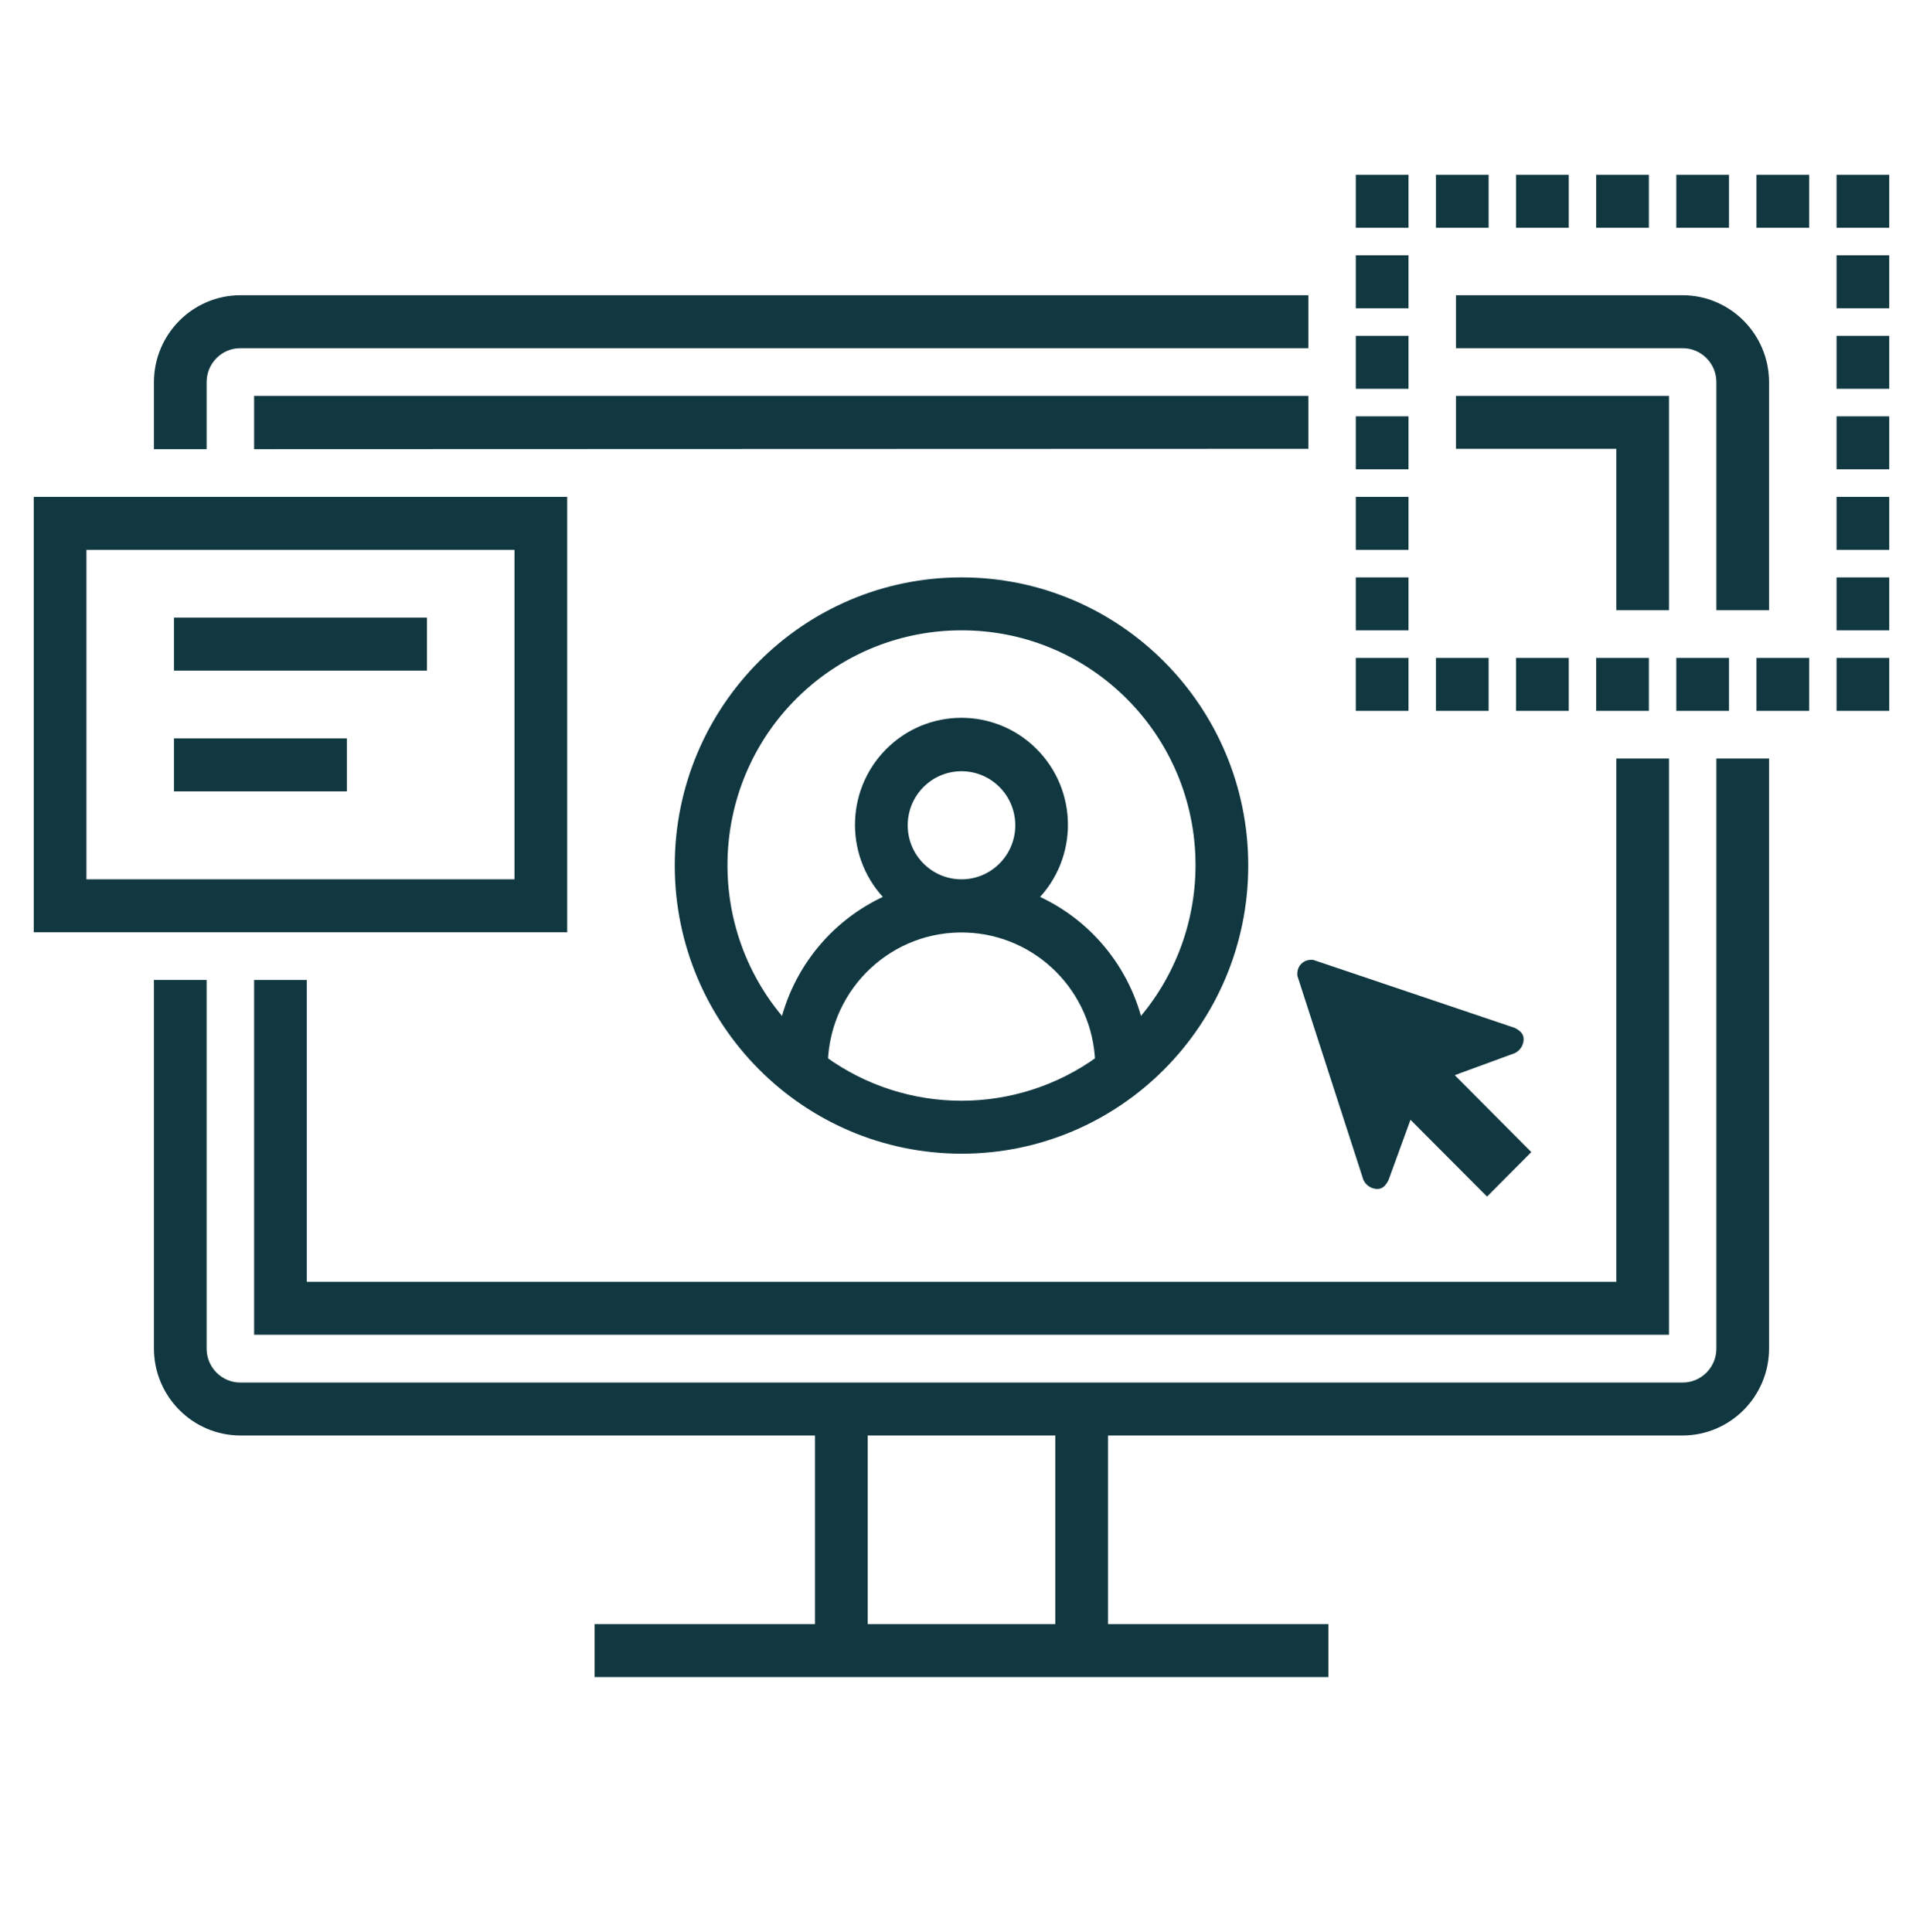
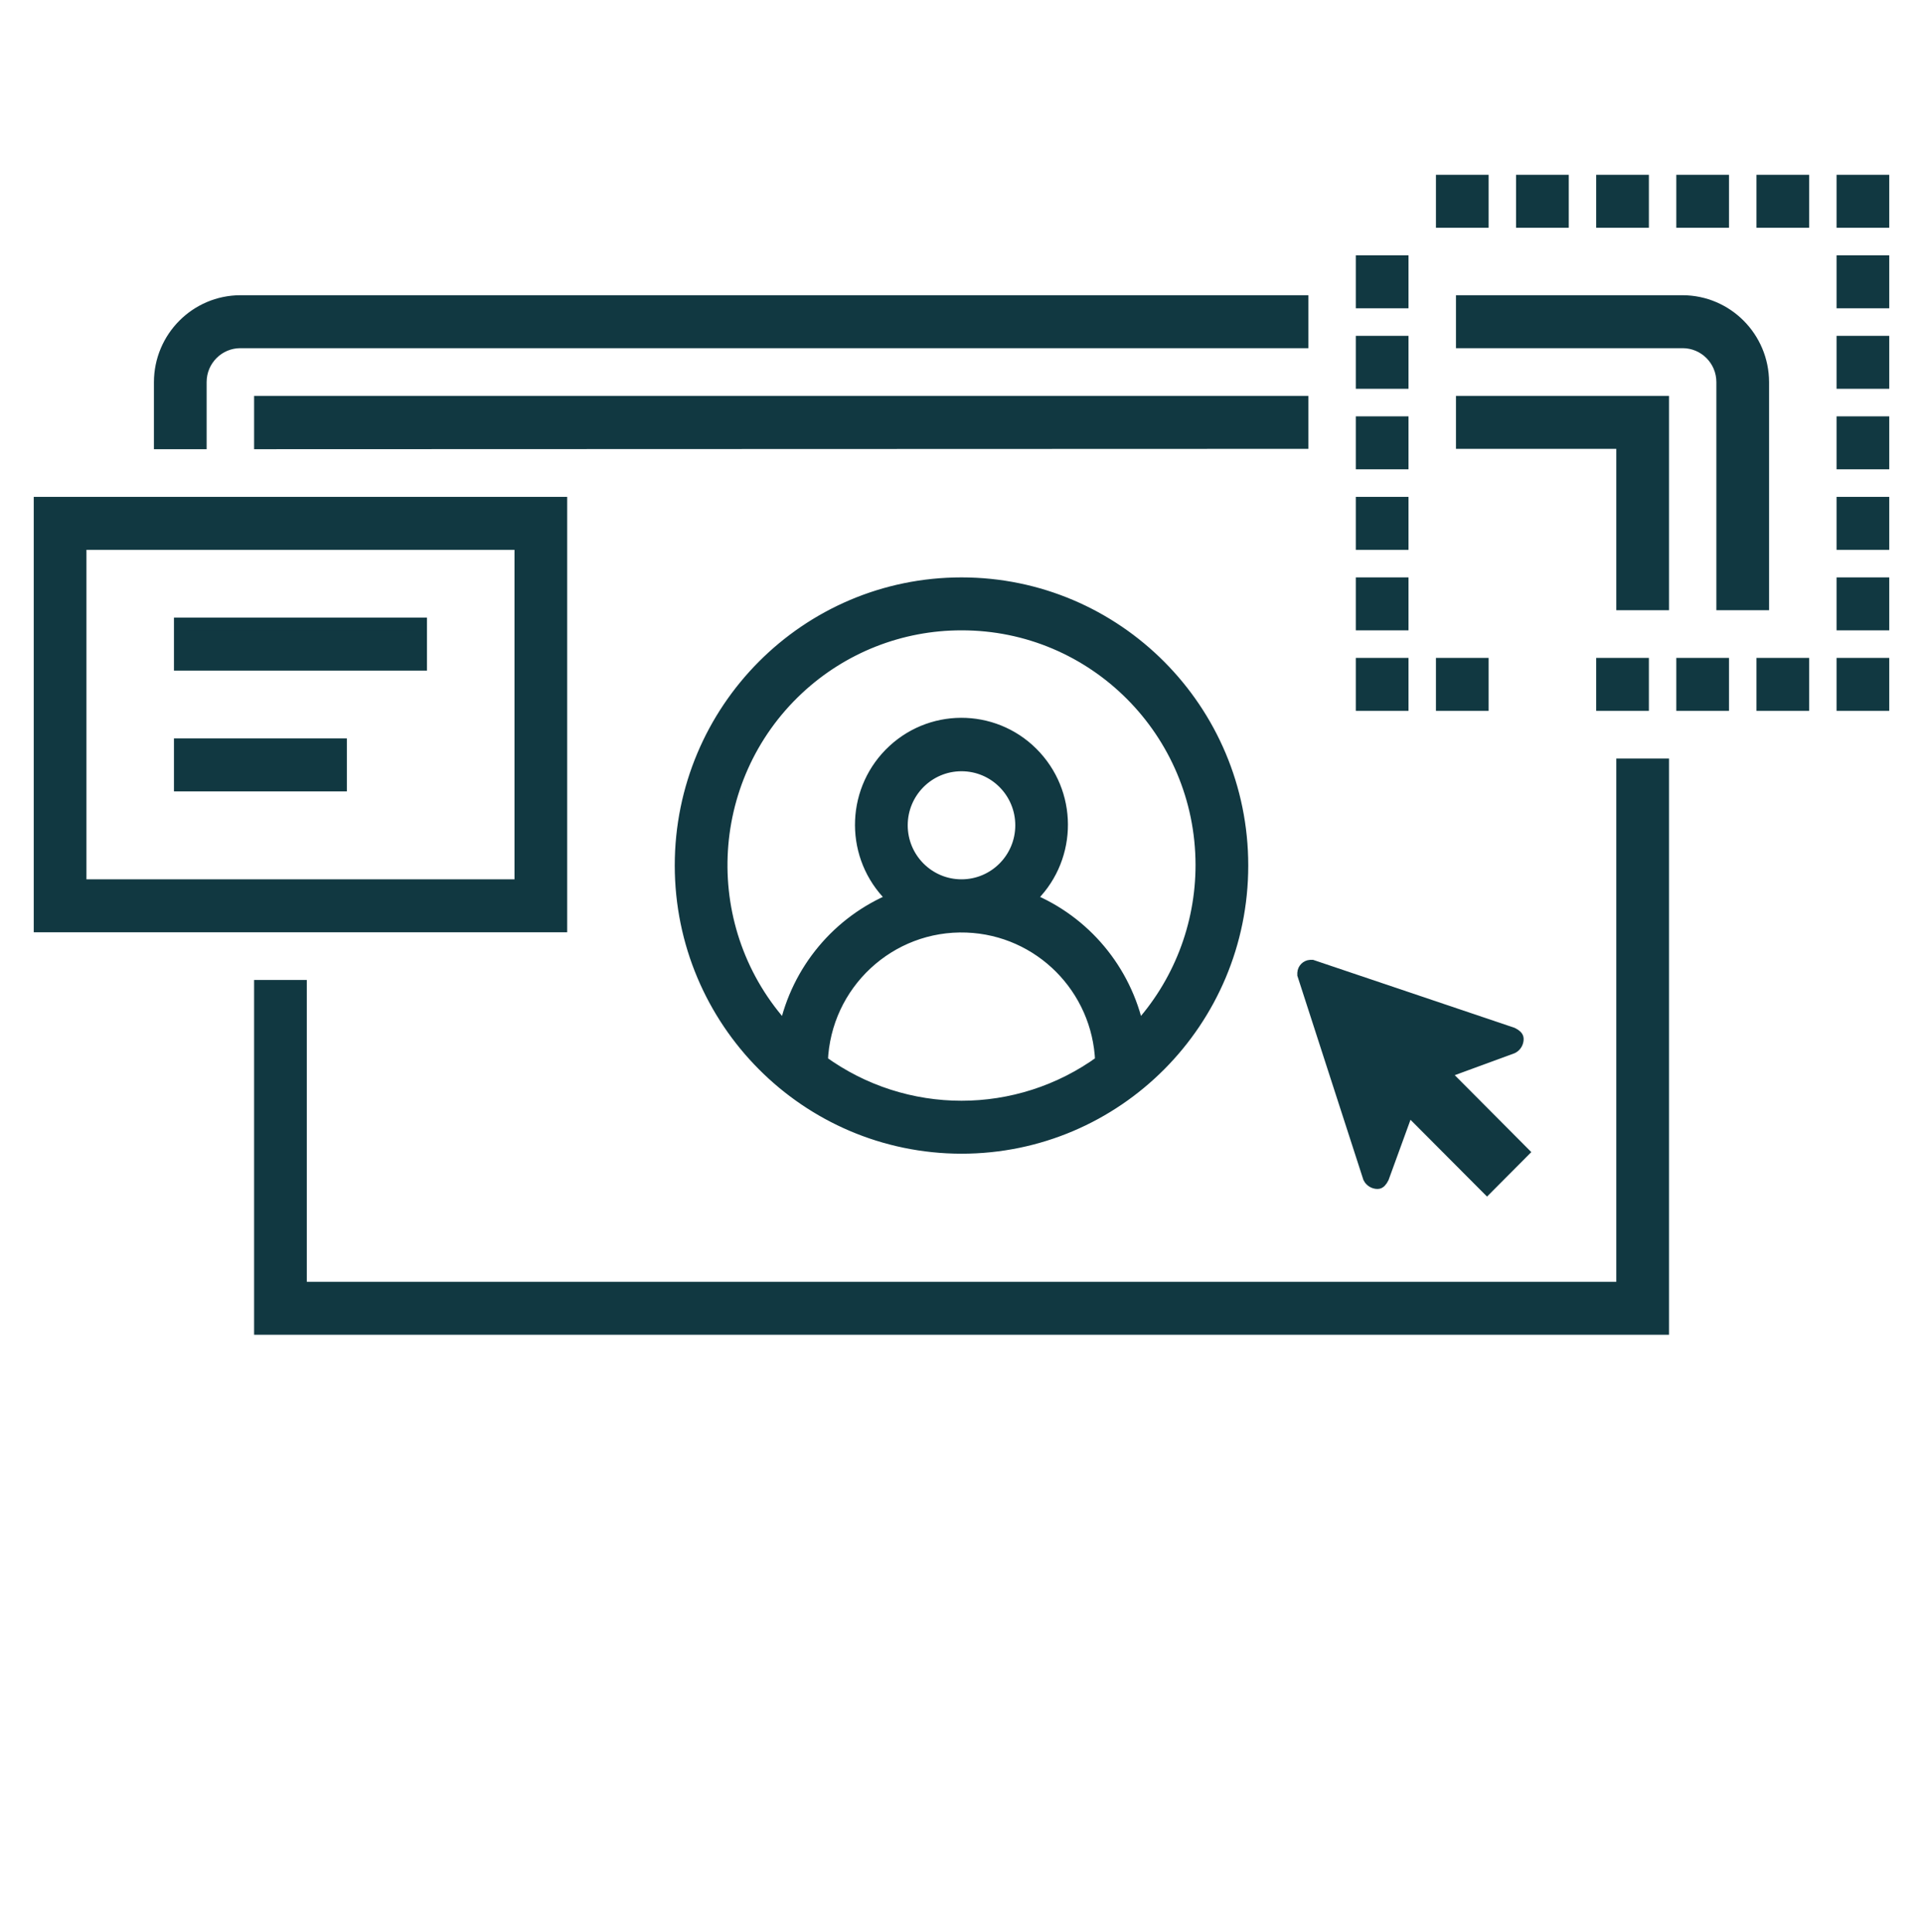
<svg xmlns="http://www.w3.org/2000/svg" width="214" height="215" xml:space="preserve" overflow="hidden">
  <defs>
    <clipPath id="clip0">
      <rect x="299" y="250" width="214" height="215" />
    </clipPath>
  </defs>
  <g clip-path="url(#clip0)" transform="translate(-299 -250)">
    <path d="M205.083 73.562 209.542 73.562 209.542 78.021 205.083 78.021Z" stroke="#113841" stroke-width="1.406" fill="#113841" transform="matrix(1 0 0 1.005 299 250)" />
    <path d="M196.167 73.562 200.625 73.562 200.625 78.021 196.167 78.021Z" stroke="#113841" stroke-width="1.406" fill="#113841" transform="matrix(1 0 0 1.005 299 250)" />
-     <path d="M169.417 73.562 173.875 73.562 173.875 78.021 169.417 78.021Z" stroke="#113841" stroke-width="1.406" fill="#113841" transform="matrix(1 0 0 1.005 299 250)" />
    <path d="M178.333 73.562 182.792 73.562 182.792 78.021 178.333 78.021Z" stroke="#113841" stroke-width="1.406" fill="#113841" transform="matrix(1 0 0 1.005 299 250)" />
    <path d="M160.5 73.562 164.958 73.562 164.958 78.021 160.5 78.021Z" stroke="#113841" stroke-width="1.406" fill="#113841" transform="matrix(1 0 0 1.005 299 250)" />
    <path d="M187.25 73.562 191.708 73.562 191.708 78.021 187.25 78.021Z" stroke="#113841" stroke-width="1.406" fill="#113841" transform="matrix(1 0 0 1.005 299 250)" />
    <path d="M151.583 73.562 156.042 73.562 156.042 78.021 151.583 78.021Z" stroke="#113841" stroke-width="1.406" fill="#113841" transform="matrix(1 0 0 1.005 299 250)" />
    <path d="M151.583 55.729 156.042 55.729 156.042 60.188 151.583 60.188Z" stroke="#113841" stroke-width="1.406" fill="#113841" transform="matrix(1 0 0 1.005 299 250)" />
    <path d="M151.583 64.646 156.042 64.646 156.042 69.104 151.583 69.104Z" stroke="#113841" stroke-width="1.406" fill="#113841" transform="matrix(1 0 0 1.005 299 250)" />
    <path d="M151.583 28.979 156.042 28.979 156.042 33.438 151.583 33.438Z" stroke="#113841" stroke-width="1.406" fill="#113841" transform="matrix(1 0 0 1.005 299 250)" />
    <path d="M151.583 46.812 156.042 46.812 156.042 51.271 151.583 51.271Z" stroke="#113841" stroke-width="1.406" fill="#113841" transform="matrix(1 0 0 1.005 299 250)" />
    <path d="M151.583 37.896 156.042 37.896 156.042 42.354 151.583 42.354Z" stroke="#113841" stroke-width="1.406" fill="#113841" transform="matrix(1 0 0 1.005 299 250)" />
-     <path d="M151.583 20.062 156.042 20.062 156.042 24.521 151.583 24.521Z" stroke="#113841" stroke-width="1.406" fill="#113841" transform="matrix(1 0 0 1.005 299 250)" />
    <path d="M196.167 20.062 200.625 20.062 200.625 24.521 196.167 24.521Z" stroke="#113841" stroke-width="1.406" fill="#113841" transform="matrix(1 0 0 1.005 299 250)" />
    <path d="M178.333 20.062 182.792 20.062 182.792 24.521 178.333 24.521Z" stroke="#113841" stroke-width="1.406" fill="#113841" transform="matrix(1 0 0 1.005 299 250)" />
    <path d="M169.417 20.062 173.875 20.062 173.875 24.521 169.417 24.521Z" stroke="#113841" stroke-width="1.406" fill="#113841" transform="matrix(1 0 0 1.005 299 250)" />
    <path d="M160.5 20.062 164.958 20.062 164.958 24.521 160.5 24.521Z" stroke="#113841" stroke-width="1.406" fill="#113841" transform="matrix(1 0 0 1.005 299 250)" />
    <path d="M187.25 20.062 191.708 20.062 191.708 24.521 187.25 24.521Z" stroke="#113841" stroke-width="1.406" fill="#113841" transform="matrix(1 0 0 1.005 299 250)" />
    <path d="M205.083 20.062 209.542 20.062 209.542 24.521 205.083 24.521Z" stroke="#113841" stroke-width="1.406" fill="#113841" transform="matrix(1 0 0 1.005 299 250)" />
    <path d="M205.083 37.896 209.542 37.896 209.542 42.354 205.083 42.354Z" stroke="#113841" stroke-width="1.406" fill="#113841" transform="matrix(1 0 0 1.005 299 250)" />
    <path d="M205.083 55.729 209.542 55.729 209.542 60.188 205.083 60.188Z" stroke="#113841" stroke-width="1.406" fill="#113841" transform="matrix(1 0 0 1.005 299 250)" />
    <path d="M205.083 46.812 209.542 46.812 209.542 51.271 205.083 51.271Z" stroke="#113841" stroke-width="1.406" fill="#113841" transform="matrix(1 0 0 1.005 299 250)" />
    <path d="M205.083 64.646 209.542 64.646 209.542 69.104 205.083 69.104Z" stroke="#113841" stroke-width="1.406" fill="#113841" transform="matrix(1 0 0 1.005 299 250)" />
    <path d="M205.083 28.979 209.542 28.979 209.542 33.438 205.083 33.438Z" stroke="#113841" stroke-width="1.406" fill="#113841" transform="matrix(1 0 0 1.005 299 250)" />
    <path d="M28.981 44.545 28.981 49.042 144.896 49.004 144.896 44.545 28.981 44.545Z" stroke="#113841" stroke-width="1.406" fill="#113841" transform="matrix(1 0 0 1.005 299 250)" />
    <path d="M180.571 66.875 185.03 66.875 185.03 49.004 185.03 44.545 180.571 44.545 162.729 44.545 162.729 49.004 180.571 49.004 180.571 66.875Z" stroke="#113841" stroke-width="1.406" fill="#113841" transform="matrix(1 0 0 1.005 299 250)" />
    <path d="M28.981 109.229 28.981 142.656 28.981 147.114 33.44 147.114 180.571 147.114 185.03 147.114 185.03 142.656 185.03 84.708 180.571 84.708 180.571 142.656 33.44 142.656 33.44 109.229 28.981 109.229Z" stroke="#113841" stroke-width="1.406" fill="#113841" transform="matrix(1 0 0 1.005 299 250)" />
    <path d="M22.292 42.314C22.292 39.852 24.288 37.856 26.75 37.856L144.896 37.856 144.896 33.397 26.75 33.397C21.832 33.412 17.848 37.396 17.833 42.314L17.833 49.042 22.292 49.042Z" stroke="#113841" stroke-width="1.406" fill="#113841" transform="matrix(1 0 0 1.005 299 250)" />
    <path d="M191.708 42.314 191.708 66.875 196.167 66.875 196.167 42.314C196.152 37.396 192.168 33.412 187.25 33.397L162.729 33.397 162.729 37.856 187.25 37.856C189.712 37.856 191.708 39.852 191.708 42.314Z" stroke="#113841" stroke-width="1.406" fill="#113841" transform="matrix(1 0 0 1.005 299 250)" />
-     <path d="M191.708 149.354C191.708 151.817 189.712 153.812 187.25 153.812L26.75 153.812C24.288 153.812 22.292 151.817 22.292 149.354L22.292 109.229 17.833 109.229 17.833 149.354C17.849 154.272 21.832 158.255 26.75 158.271L91.396 158.271 91.396 180.562 66.875 180.562 66.875 185.021 147.125 185.021 147.125 180.562 122.604 180.562 122.604 158.271 187.25 158.271C192.168 158.255 196.151 154.272 196.167 149.354L196.167 84.708 191.708 84.708ZM118.146 180.562 95.854 180.562 95.854 158.271 118.146 158.271Z" stroke="#113841" stroke-width="1.406" fill="#113841" transform="matrix(1 0 0 1.005 299 250)" />
    <path d="M62.417 55.729 4.458 55.729 4.458 102.542 62.417 102.542ZM57.958 98.083 8.917 98.083 8.917 60.188 57.958 60.188Z" stroke="#113841" stroke-width="1.406" fill="#113841" transform="matrix(1 0 0 1.005 299 250)" />
    <path d="M20.062 69.104 46.812 69.104 46.812 73.562 20.062 73.562Z" stroke="#113841" stroke-width="1.406" fill="#113841" transform="matrix(1 0 0 1.005 299 250)" />
    <path d="M20.062 82.479 37.896 82.479 37.896 86.938 20.062 86.938Z" stroke="#113841" stroke-width="1.406" fill="#113841" transform="matrix(1 0 0 1.005 299 250)" />
    <path d="M107 127.063C124.236 127.063 138.208 113.09 138.208 95.854 138.208 78.618 124.236 64.646 107 64.646 89.764 64.646 75.792 78.618 75.792 95.854 75.81 113.083 89.772 127.044 107 127.063ZM91.425 117.56C91.75 108.958 98.987 102.248 107.589 102.574 115.735 102.882 122.267 109.414 122.575 117.56 113.281 124.285 100.719 124.285 91.425 117.56ZM100.312 91.396C100.312 87.702 103.307 84.708 107 84.708 110.694 84.708 113.688 87.702 113.688 91.396 113.688 95.089 110.694 98.083 107 98.083 103.307 98.083 100.312 95.089 100.312 91.396ZM107 69.104C121.749 69.081 133.724 81.019 133.747 95.768 133.757 102.52 131.21 109.026 126.617 113.975 125.217 107.466 120.69 102.07 114.523 99.561 119.063 95.404 119.373 88.353 115.215 83.814 111.058 79.274 104.007 78.965 99.468 83.122 94.928 87.28 94.618 94.33 98.776 98.87 98.996 99.11 99.227 99.341 99.468 99.561 93.305 102.073 88.781 107.468 87.383 113.975 77.351 103.164 77.982 86.267 88.793 76.234 93.743 71.641 100.248 69.094 107 69.104Z" stroke="#113841" stroke-width="1.406" fill="#113841" transform="matrix(1 0 0 1.005 299 250)" />
    <path d="M168.855 115.043C168.855 114.856 168.668 114.668 168.293 114.481L146.01 107 145.823 107C145.421 107.027 145.101 107.347 145.074 107.749L145.074 107.936 152.379 130.406C152.558 130.757 152.922 130.975 153.315 130.968 153.503 130.968 153.69 130.781 153.877 130.406L156.675 122.76C156.682 122.75 156.696 122.748 156.706 122.756 156.708 122.757 156.709 122.758 156.71 122.76L165.484 131.521 169.417 127.589 160.643 118.815C160.632 118.806 160.631 118.791 160.639 118.78 160.64 118.779 160.641 118.778 160.643 118.777L168.302 115.979C168.65 115.798 168.864 115.435 168.855 115.043Z" stroke="#113841" stroke-width="1.406" fill="#113841" transform="matrix(1 0 0 1.005 299 250)" />
  </g>
</svg>